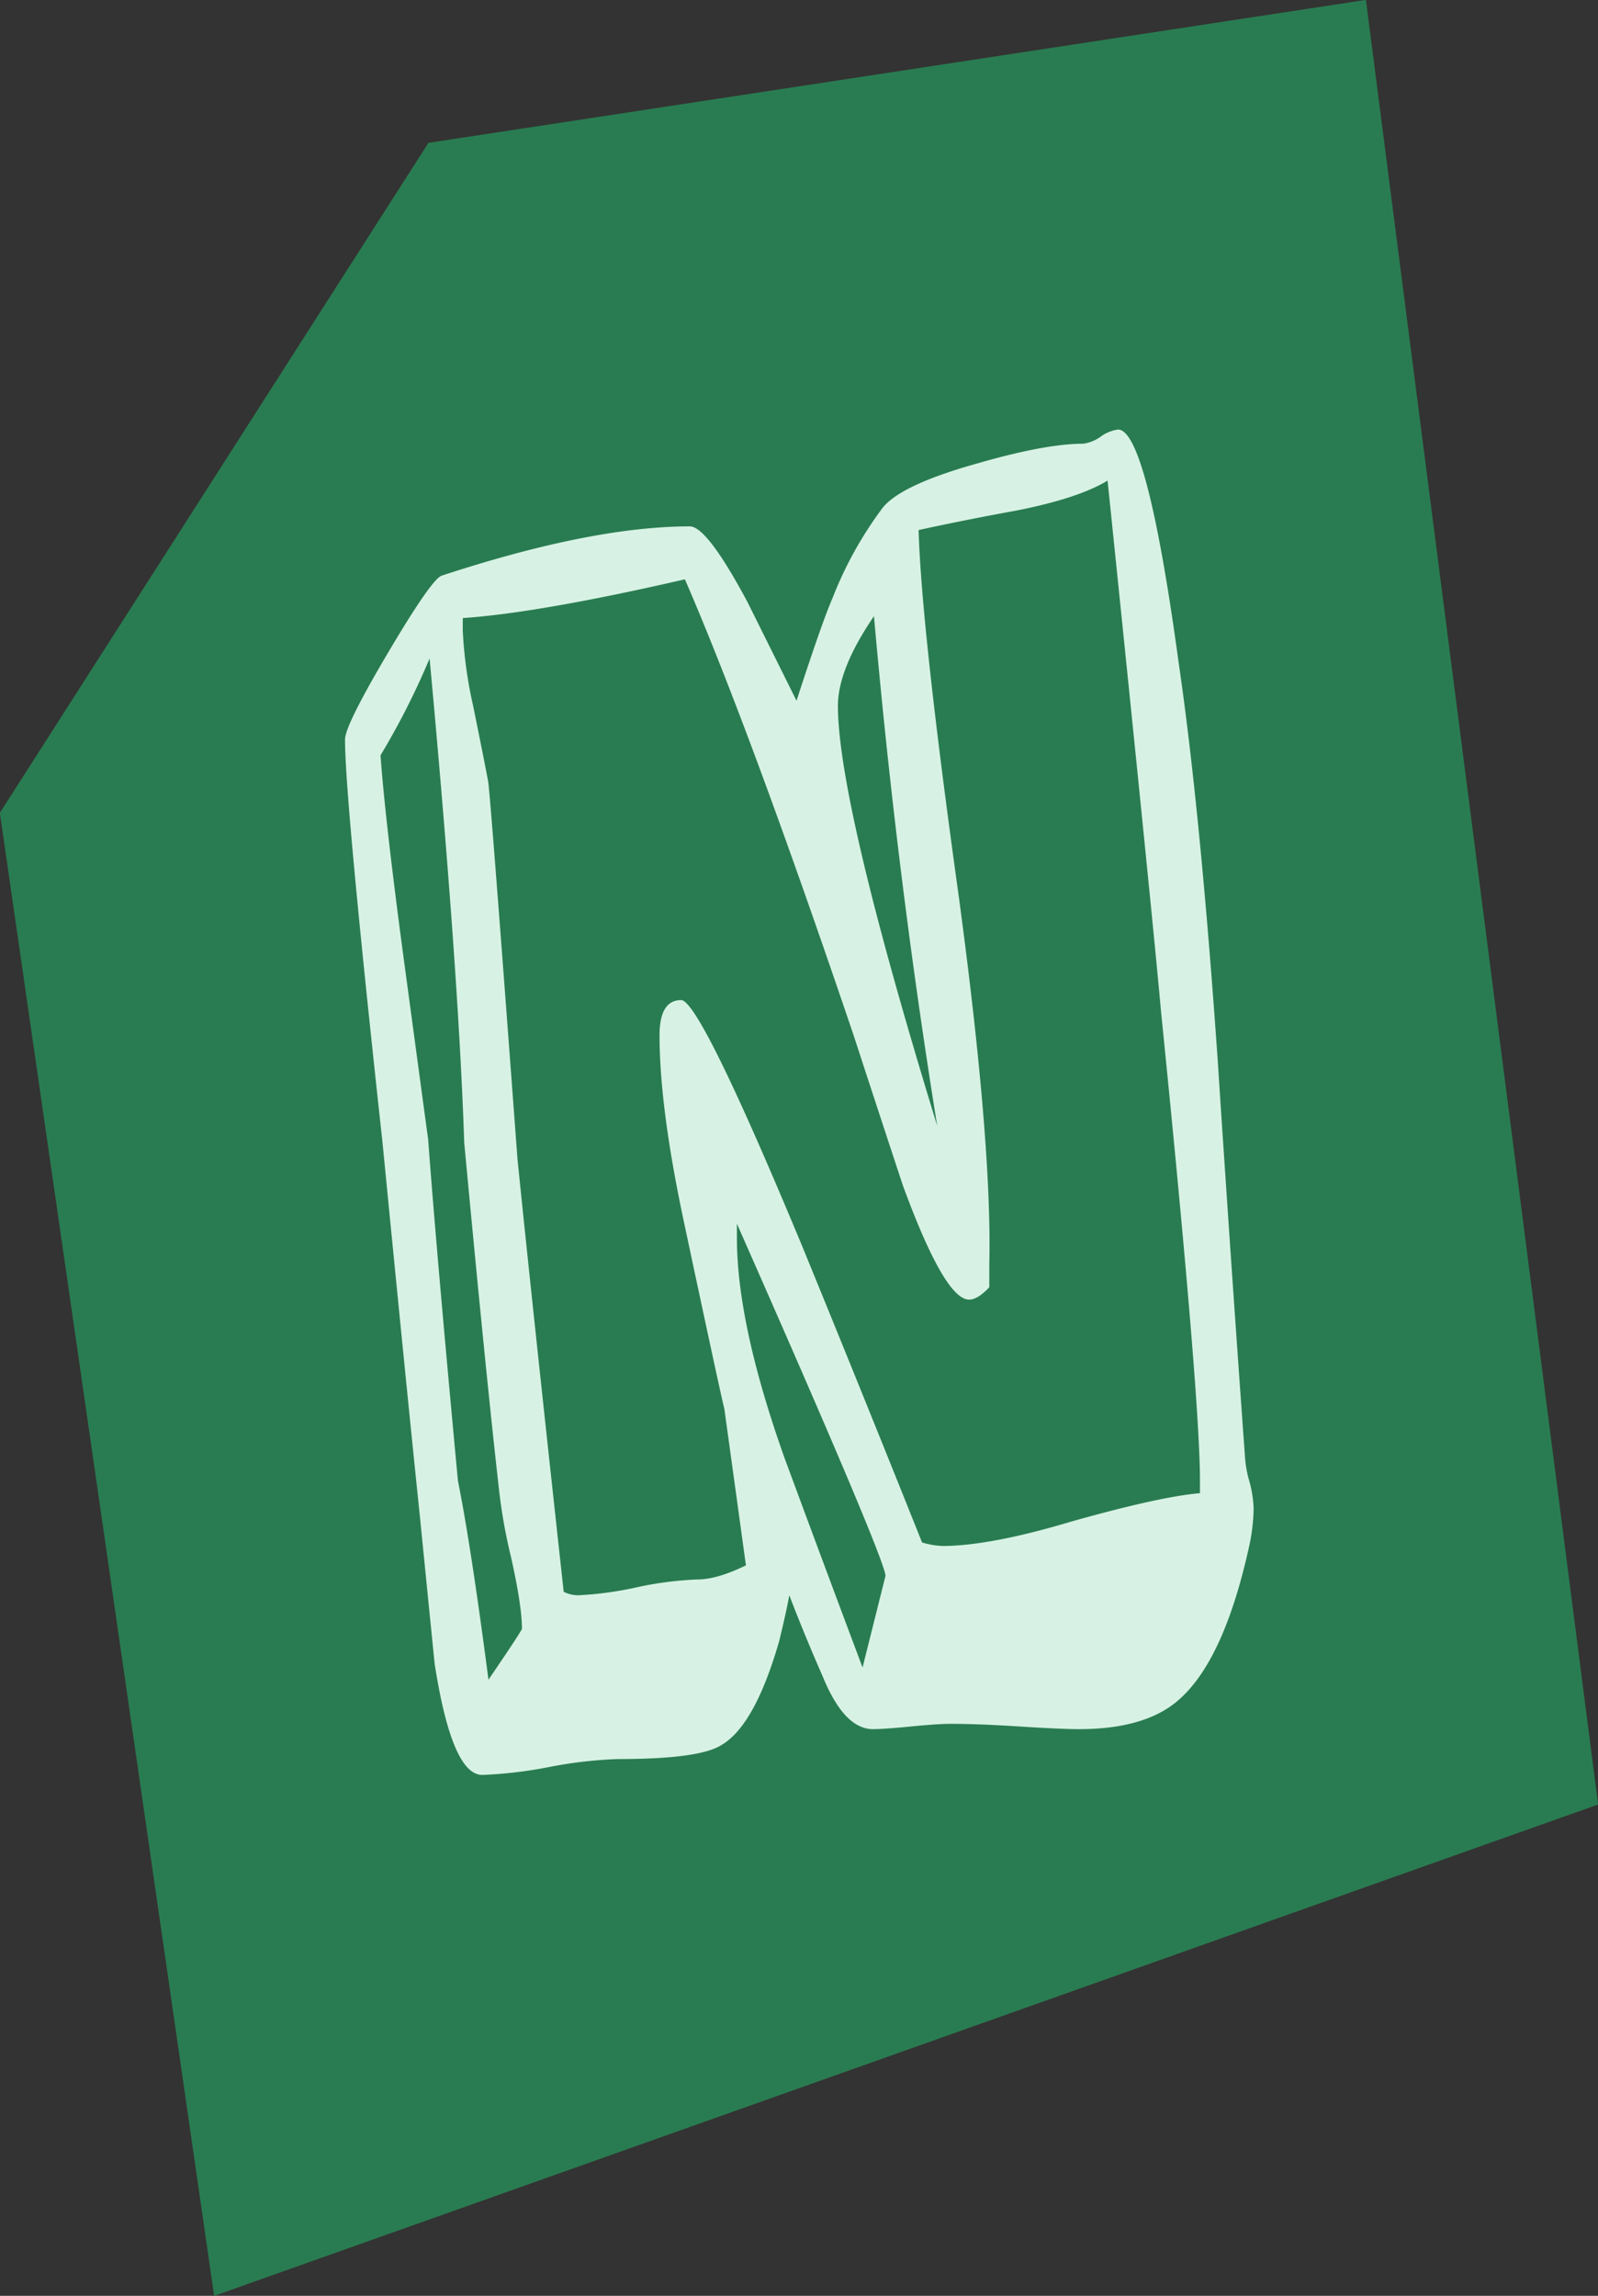
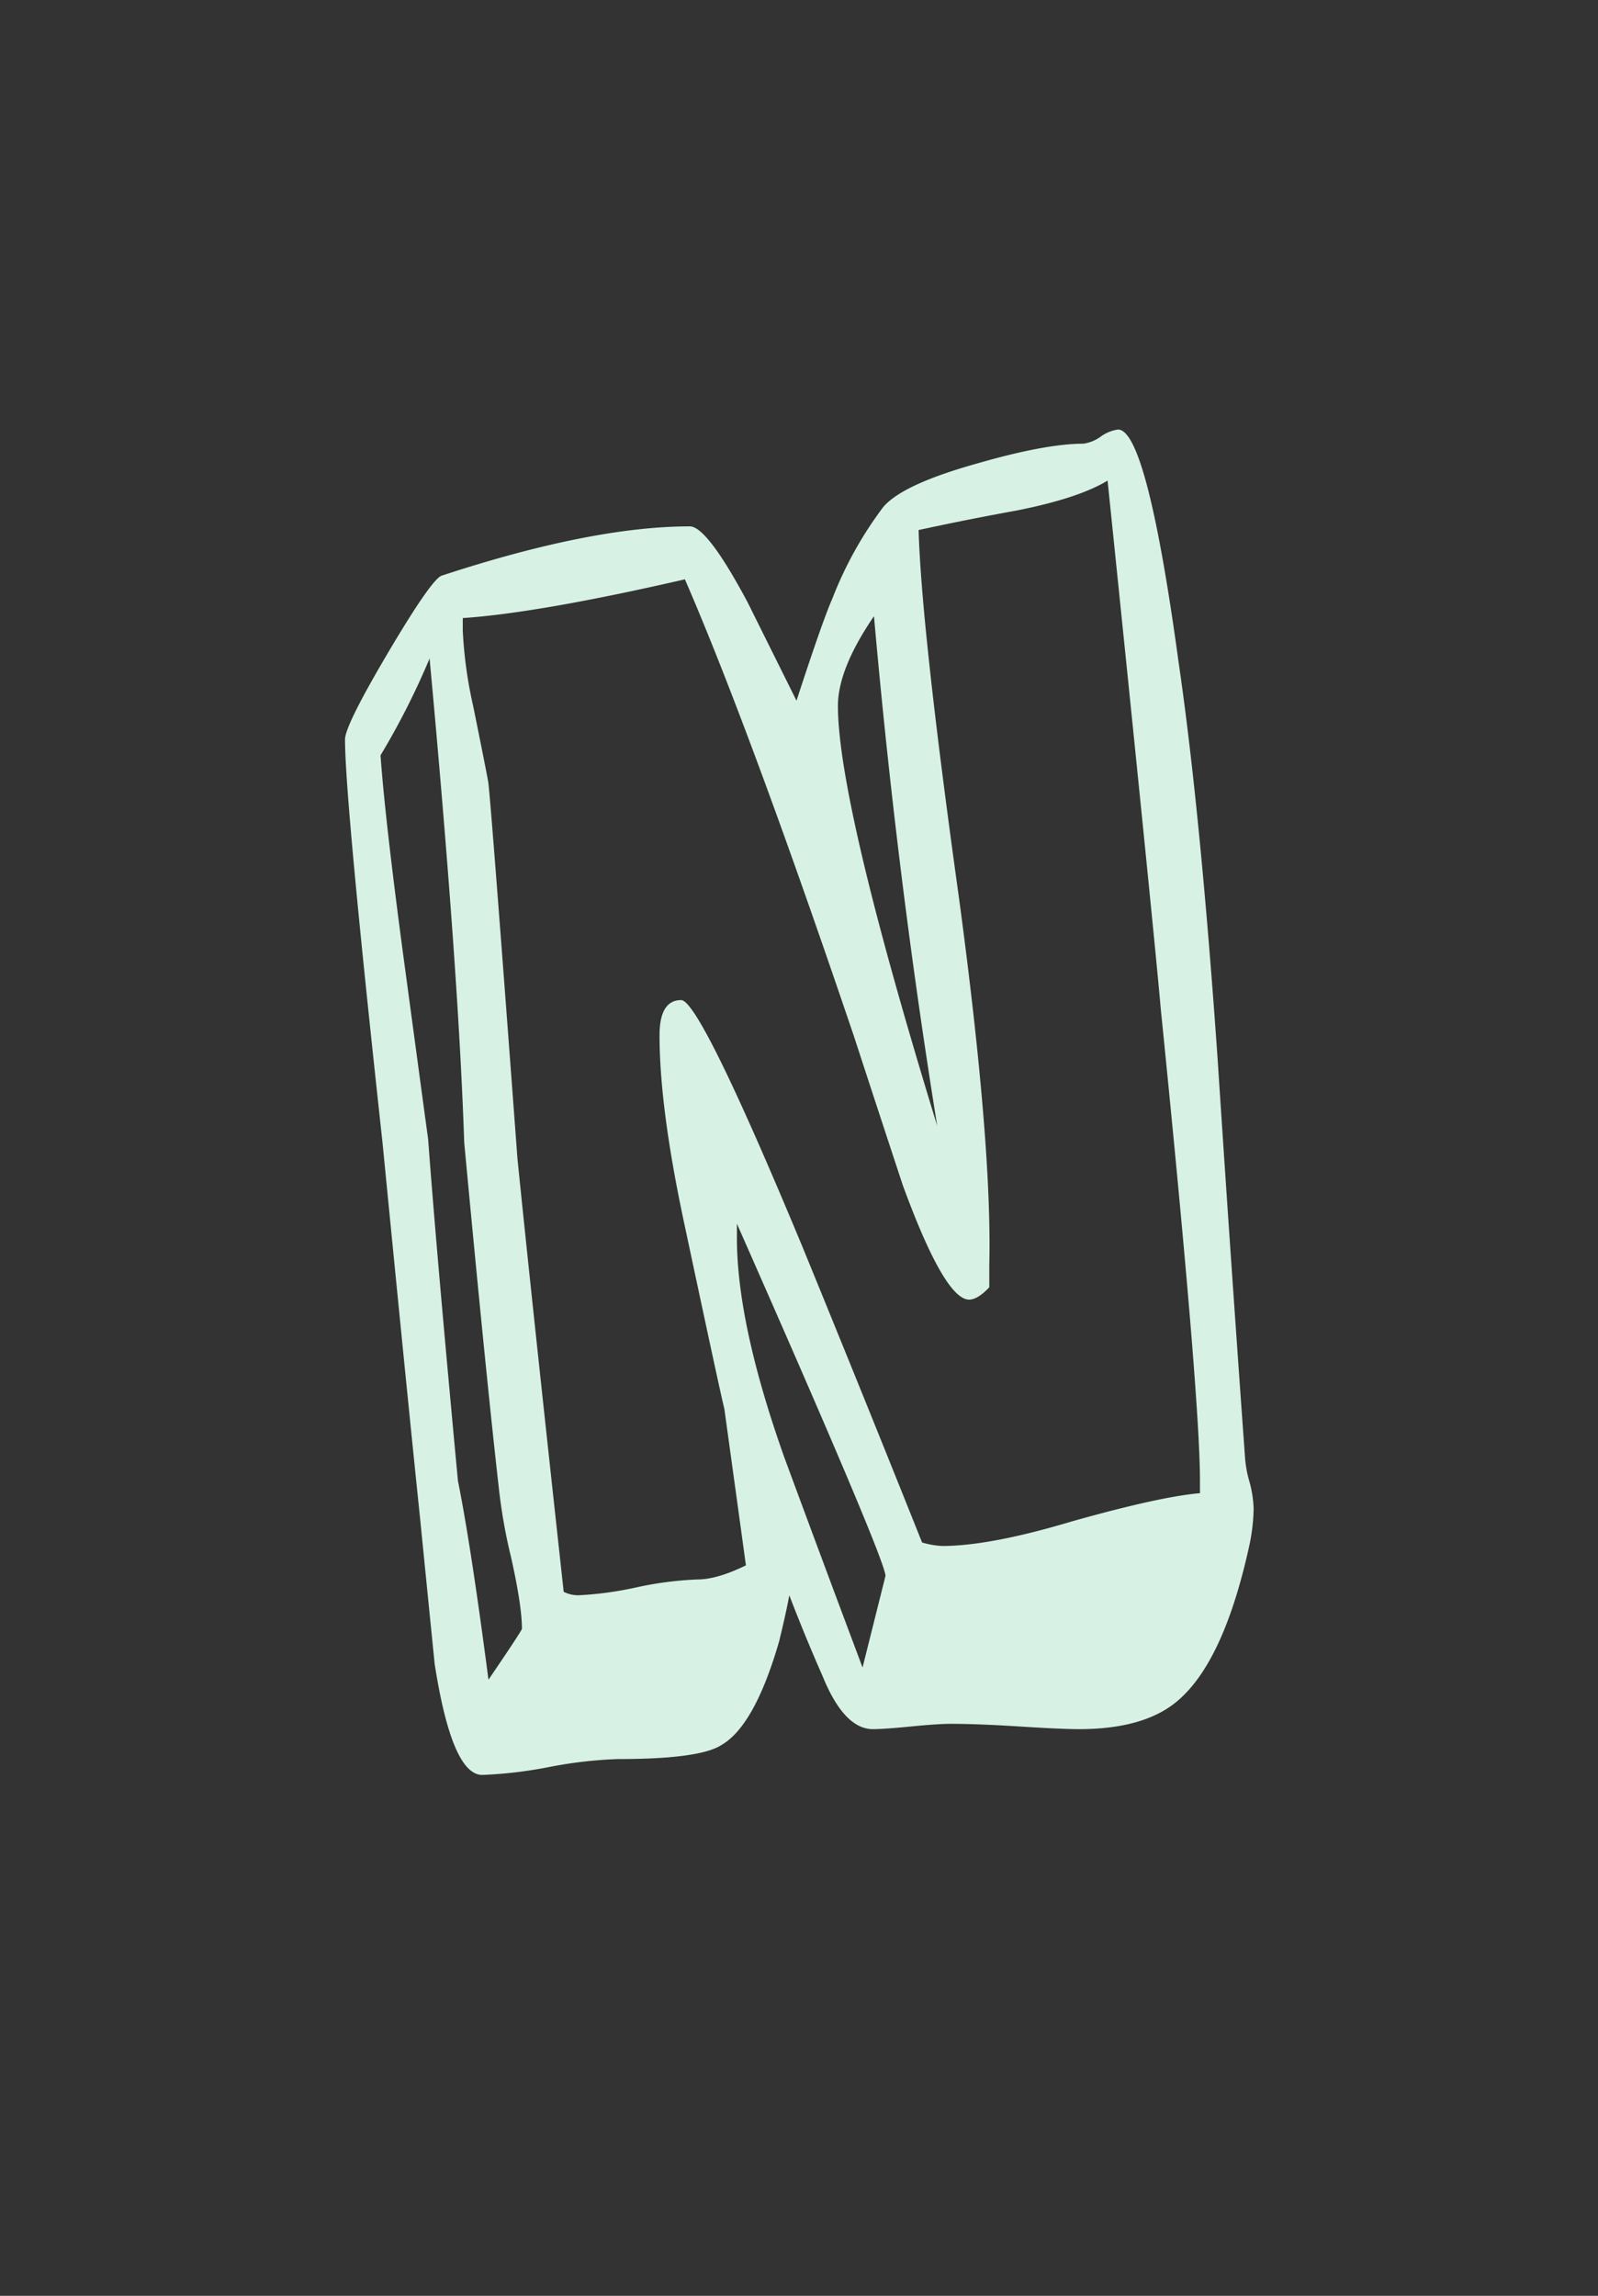
<svg xmlns="http://www.w3.org/2000/svg" data-name="Layer 1" height="470.4" preserveAspectRatio="xMidYMid meet" version="1.0" viewBox="255.0 86.8 327.6 470.4" width="327.6" zoomAndPan="magnify">
  <rect x="255.0" y="86.8" width="327.6" height="470.4" fill="#333333" stroke="none" />
  <g id="change1_1">
-     <path d="M254.97 253.35L342.83 116.07 535.02 86.78 582.62 456.53 298.9 557.21 254.97 253.35z" fill="#297c51" />
-   </g>
+     </g>
  <g id="change2_1">
    <path d="M512,395.92a38.63,38.63,0,0,1-.89,7.59q-5,22.77-13.9,31.07-6.81,6.51-21,6.51c-2.36,0-6.46-.18-12.27-.55s-10.5-.54-14-.54q-2.67,0-8.14.54t-7.83.55q-5.92,0-10.35-10.9-3.56-8.08-6.81-16.53-.58,3.25-2.07,9.39-5,17.31-11.82,21.28-4.44,2.9-21.3,2.89a89.75,89.75,0,0,0-14,1.62,88.57,88.57,0,0,1-13.75,1.63q-6.21,0-9.76-22.73-1.49-14.79-3-29.95-2.67-25.62-7.69-76.86-7.69-70.35-7.69-82.62,0-2.88,8.87-17.86t10.94-15.7q30.76-10.09,50.87-10.1,3.54,0,11.83,15.51l10.05,20.21q5.32-16.34,7.4-21.06A77.93,77.93,0,0,1,436,190.78q3.84-4.71,19.51-9.07,13.9-4,21.59-4a7.93,7.93,0,0,0,3.55-1.45,7.93,7.93,0,0,1,3.55-1.45q5.91,0,12.42,47.69,4.44,30.34,8,81.29,2.67,40.83,5.62,81.66a22.91,22.91,0,0,0,.89,4.87A23.58,23.58,0,0,1,512,395.92ZM362,420.52c0-3.12-.74-8-2.22-14.61a109.8,109.8,0,0,1-2.52-14.26q-2.66-23.44-7.09-70.72-1.18-35.35-7.1-99.22a153.64,153.64,0,0,1-10.06,19.85q.9,12.63,4.44,39.32,4.72,35,5.32,39.33,1.74,23.46,6.11,70,2.68,13.33,6.26,40.75Q362,420.89,362,420.52Zm139-27.78v-2.53q0-17.31-8-96.34-1.49-17-10.94-108.6-5.93,3.61-18.63,6.13-10.07,1.82-20.11,4,.58,20.22,8.28,75.41,6.8,50.52,6.21,75.05v4.69q-2.37,2.53-4.14,2.53-5,0-13.6-23.46-5-15.15-10.06-30.66-21.29-62.79-34.6-93.46-29.86,6.87-45.54,7.94v2.53A88.5,88.5,0,0,0,352,231.45q2.64,13,3.08,15.52t6,77.22q3,29.6,9.48,88.76a6.67,6.67,0,0,0,3,.71A71.16,71.16,0,0,0,385.66,412,71.37,71.37,0,0,1,398,410.42q4,0,9.92-2.89-1.49-10.83-4.43-32.11-.6-2.18-8.28-38.25-5-23.44-5-38.24,0-7.21,4.43-7.22,3.84,0,24.85,50.51,12.42,30.31,24.54,60.62a17,17,0,0,0,4.14.72q9.77,0,26.62-5.05Q492.74,393.46,501,392.74Zm-64.47,16.95q0-3.24-30.46-72.16v2.89q0,17.68,9.76,45.1,8,21.64,16,42.94Zm10.64-92q-8.28-51.24-13-104.64-7.4,10.83-7.39,18.4Q426.8,251.3,447.2,317.69Z" fill="#d7f2e4" />
  </g>
</svg>